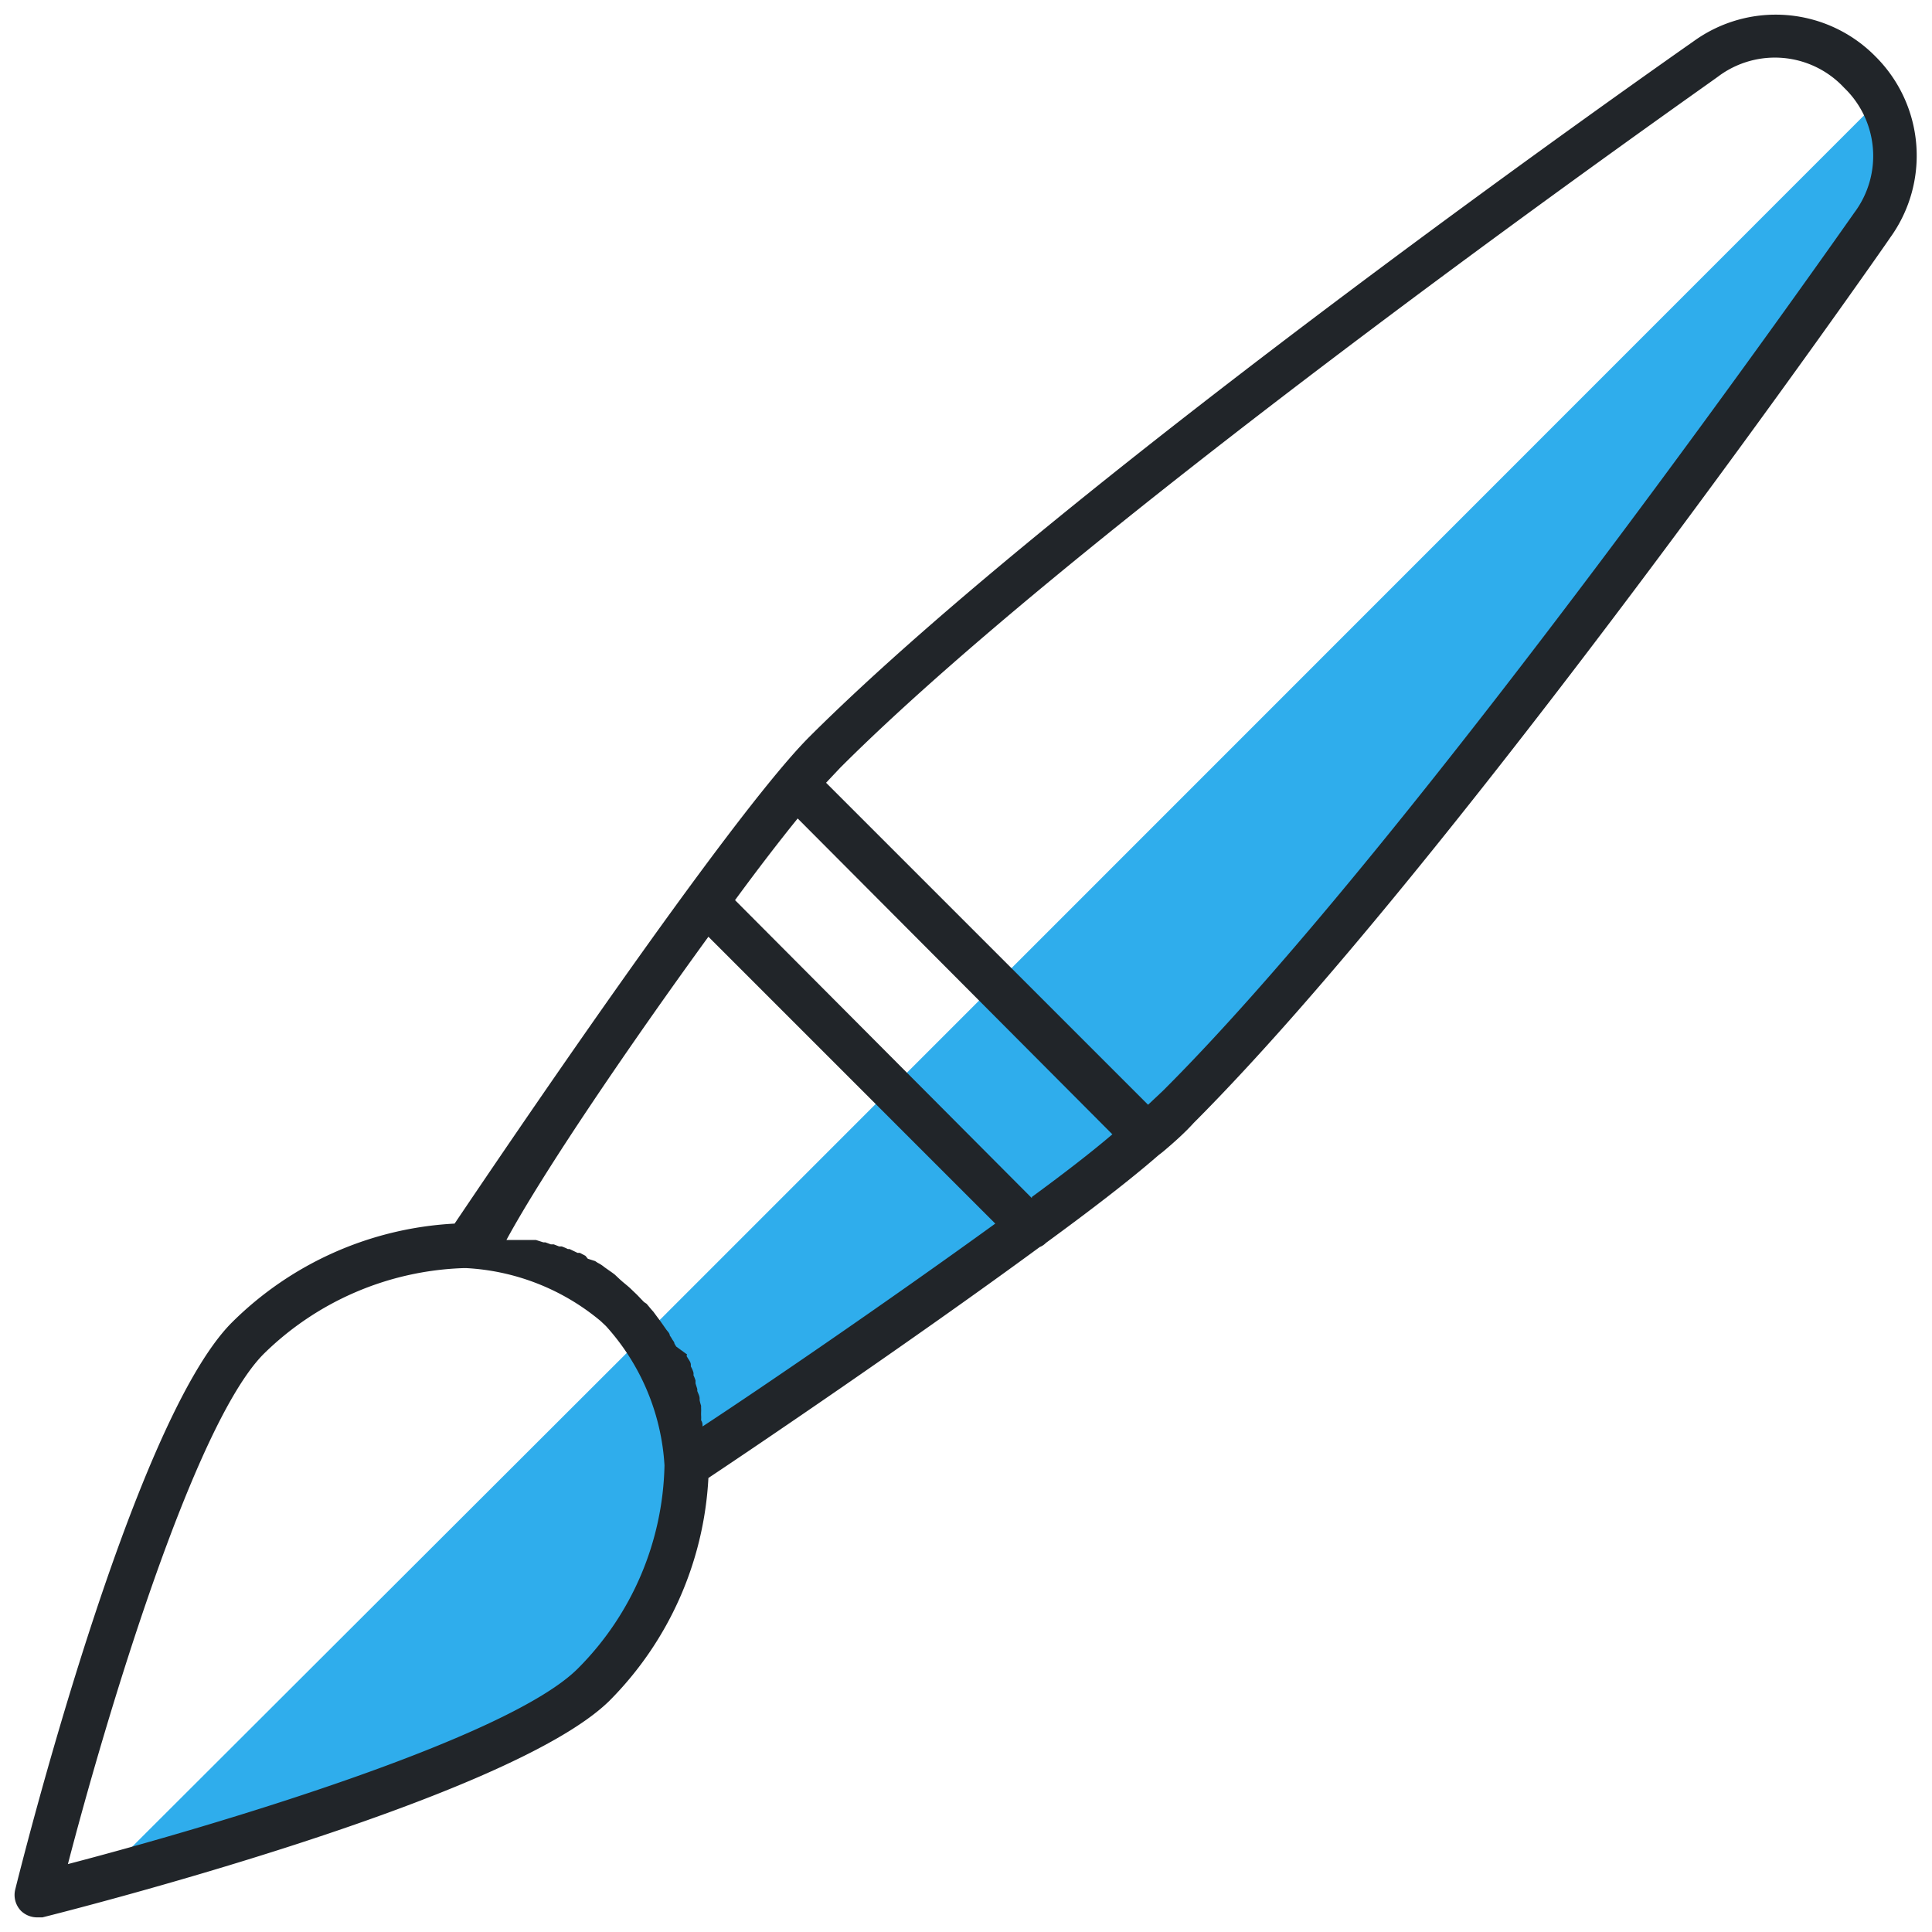
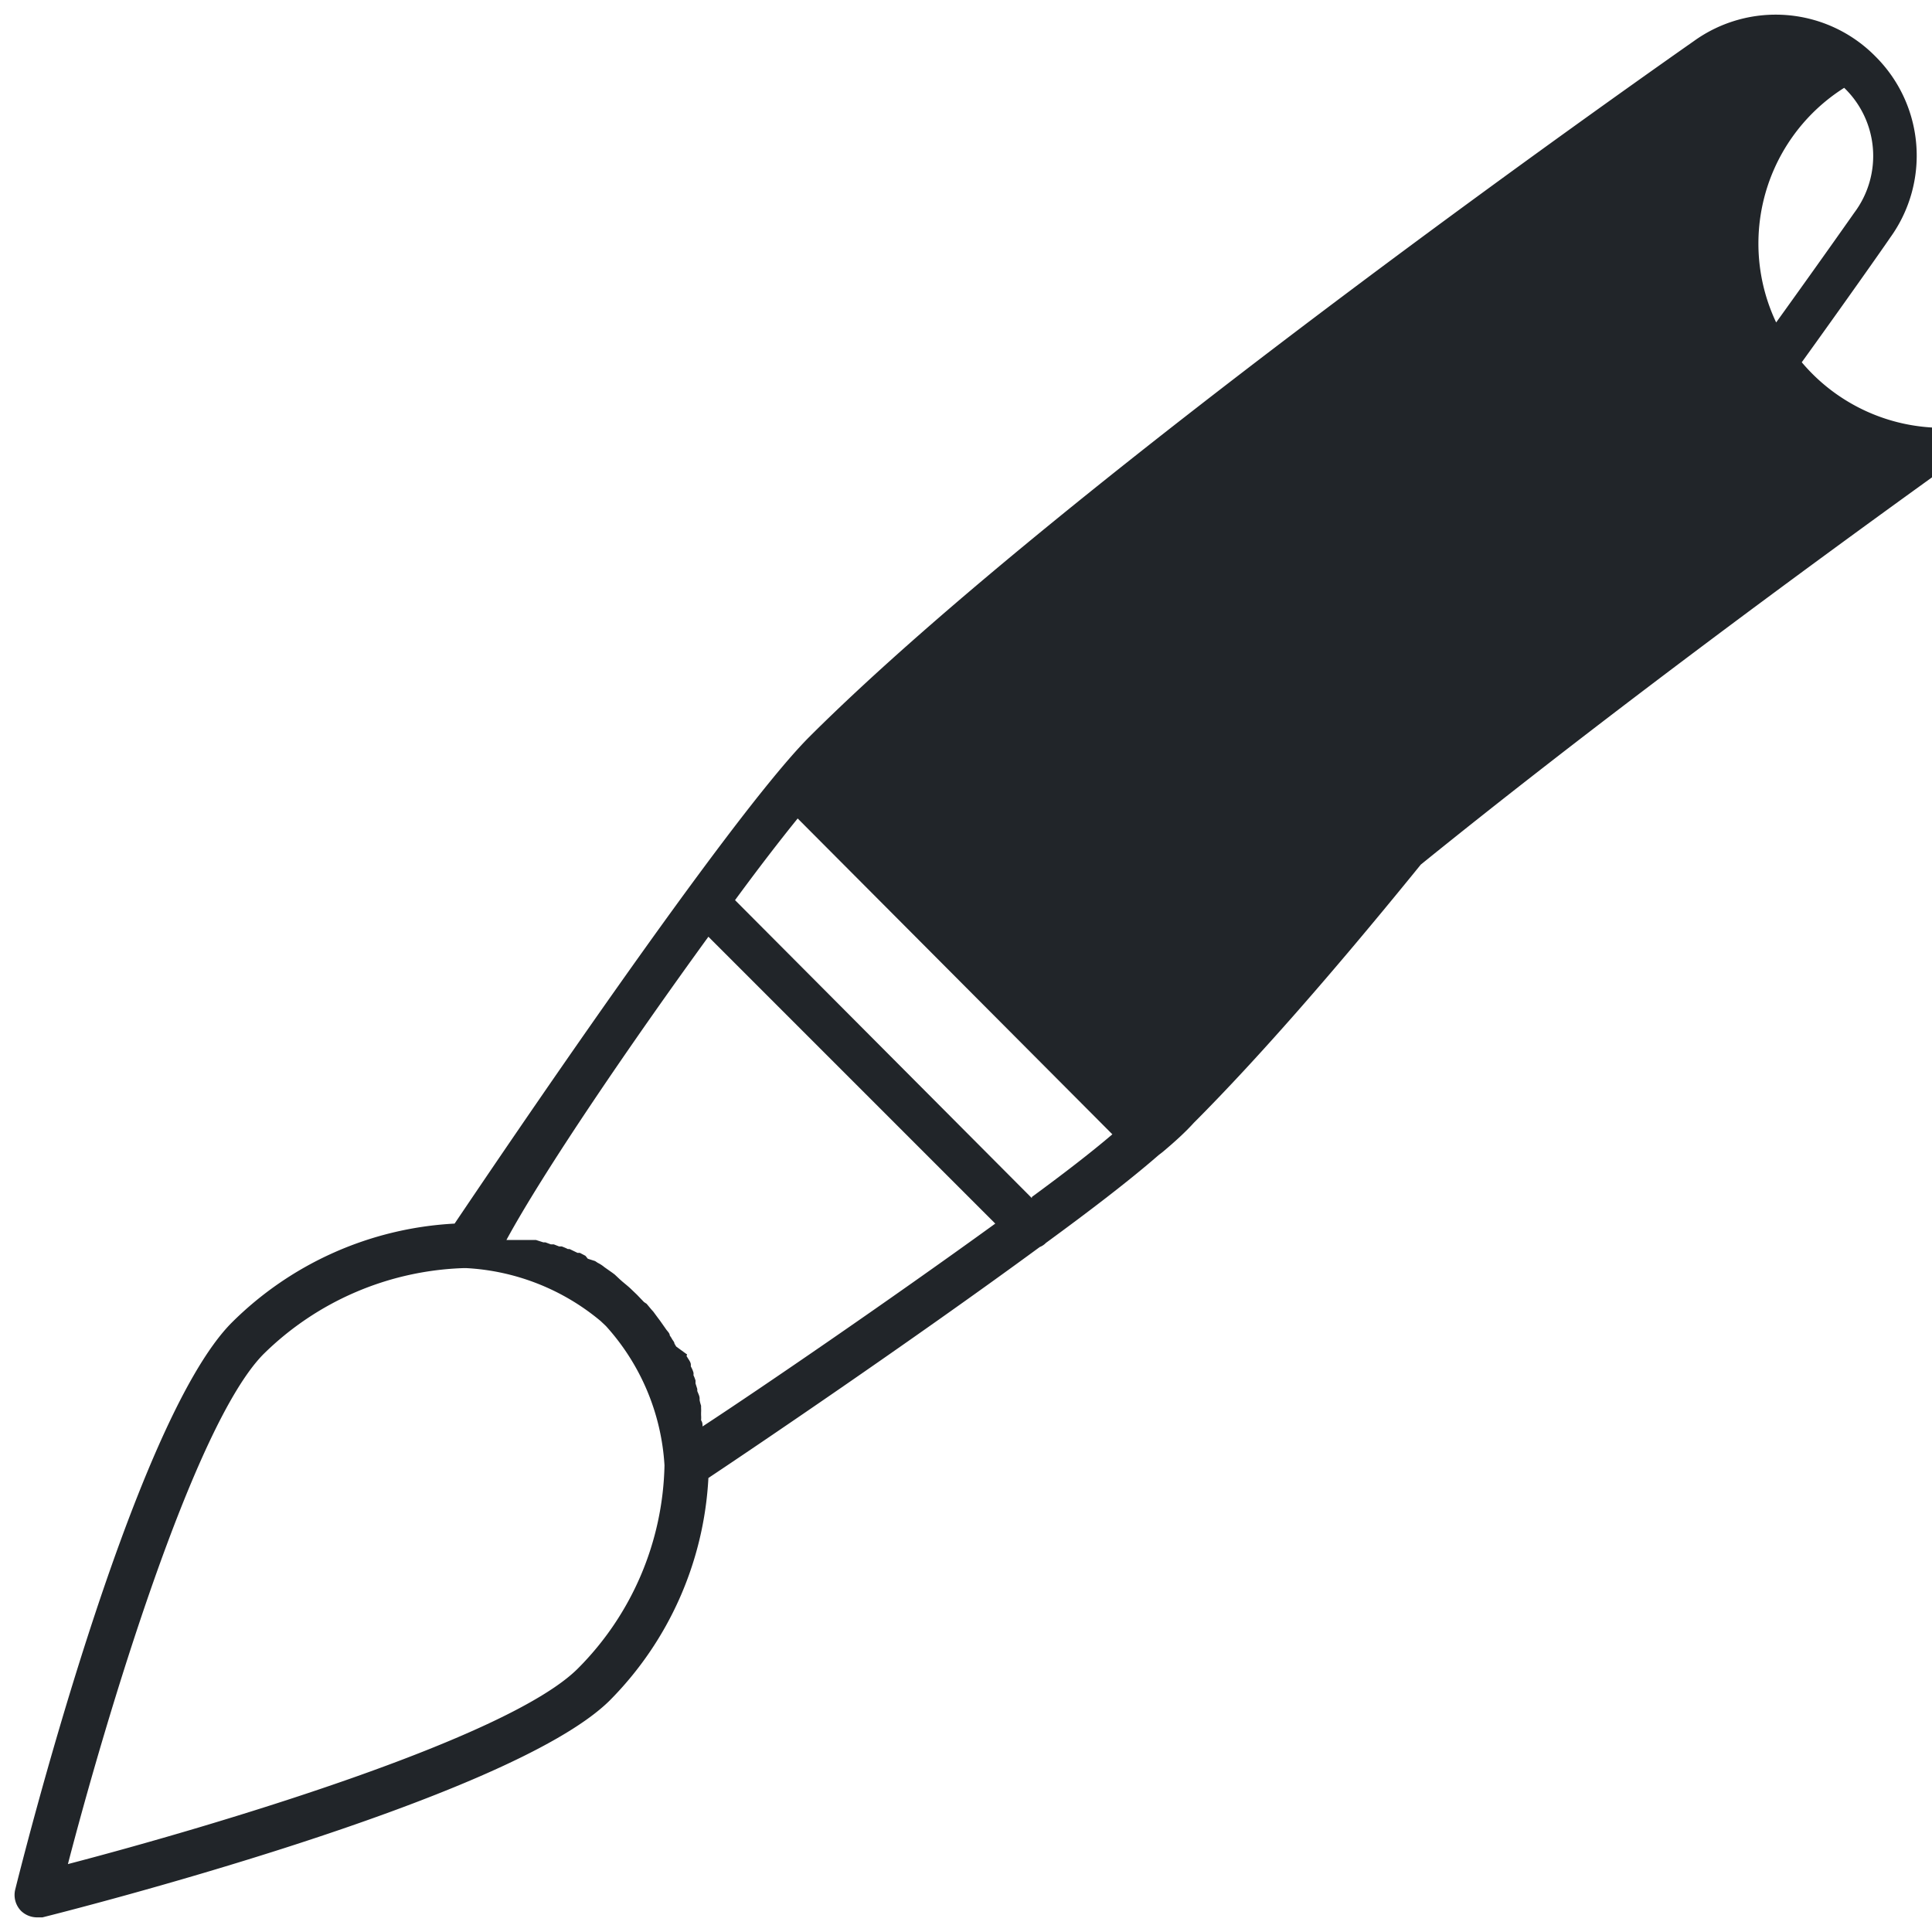
<svg xmlns="http://www.w3.org/2000/svg" viewBox="0 0 66 66">
  <defs>
    <style>.cls-1{fill:#2fadec;}.cls-2{fill:#212529;}</style>
  </defs>
  <g id="Infos">
-     <path class="cls-1" d="M23.44,50.06s13.83-9.24,16.83-12.23C48.76,29.34,62.82,9.35,64,7.7a4,4,0,0,0,.25-4.33L22,45.63A8.69,8.69,0,0,1,23.44,50.06Z" />
-     <path class="cls-1" d="M20.28,57.54a10.85,10.85,0,0,0,3.16-7.48A8.69,8.69,0,0,0,22,45.63L3.42,64.18C7.83,63,17.71,60.11,20.28,57.54Z" />
-     <path class="cls-2" d="M64.07,1.93a4.78,4.78,0,0,0-6.2-.53c-.21.15-21.31,14.87-30.24,23.79C24.84,28,17,39.62,15.53,41.8a11.65,11.65,0,0,0-7.61,3.38C4.48,48.63.68,63.91.52,64.55a.78.78,0,0,0,.2.73.79.79,0,0,0,.54.22l.19,0c.64-.16,15.92-4,19.37-7.4a11.65,11.65,0,0,0,3.38-7.61c1.43-.95,6.92-4.66,11.32-7.89a.6.6,0,0,0,.21-.14v0c1.49-1.09,2.84-2.12,3.85-3l.13-.1,0,0c.43-.36.79-.69,1.07-1,8.92-8.93,23.64-30,23.79-30.24A4.78,4.78,0,0,0,64.07,1.93Zm-28.82,39L25.11,30.75c.77-1.05,1.5-2,2.14-2.79L38,38.75C37.25,39.39,36.3,40.12,35.25,40.89ZM24.2,32,34,41.8c-3.7,2.68-8,5.62-10,6.93h0c0-.07,0-.14-.05-.21v0a1.16,1.16,0,0,0,0-.18l0-.08a1.24,1.24,0,0,0,0-.16l0-.08a1.33,1.33,0,0,1-.05-.19l0-.06c0-.08-.05-.17-.08-.25l0-.07-.06-.19,0-.1a1.34,1.34,0,0,0-.07-.18.36.36,0,0,0,0-.09,1,1,0,0,0-.09-.21l0-.06c0-.09-.08-.18-.13-.27s0,0,0-.08L23.1,46l-.06-.1c0-.06-.07-.12-.1-.19l-.06-.09c0-.08-.09-.15-.14-.23l0,0-.19-.27L22.46,45l-.14-.19-.08-.09-.15-.18L22,44.48l-.24-.25h0L21.52,44l-.08-.07-.18-.15-.09-.08L21,43.54l-.08-.06-.27-.19,0,0a1.14,1.14,0,0,0-.23-.15l-.09-.06L20.08,43,20,42.9l-.19-.1-.08,0-.27-.13-.06,0a1.89,1.89,0,0,0-.21-.09l-.09,0-.18-.07-.1,0-.19-.07-.07,0-.25-.08-.06,0-.19,0-.08,0-.16,0-.08,0-.18,0h-.05l-.21,0h0C18.58,40,21.52,35.69,24.2,32ZM19.74,57C17.35,59.39,7.3,62.38,2.32,63.68c1.3-5,4.29-15,6.68-17.42a10.21,10.21,0,0,1,6.85-2.94h.07a7.81,7.81,0,0,1,4.6,1.81l.18.17a7.77,7.77,0,0,1,2,4.76h0A10.11,10.11,0,0,1,19.74,57ZM63.35,7.26c-.15.21-14.93,21.34-23.62,30l-.51.48-11-11,.48-.51c8.69-8.69,29.82-23.47,30-23.62A3.23,3.23,0,0,1,63,3,3.23,3.23,0,0,1,63.35,7.26Z" />
+     <path class="cls-2" d="M64.07,1.93a4.78,4.78,0,0,0-6.2-.53c-.21.15-21.31,14.87-30.24,23.79C24.84,28,17,39.62,15.53,41.8a11.65,11.65,0,0,0-7.61,3.38C4.48,48.63.68,63.91.52,64.55a.78.78,0,0,0,.2.73.79.79,0,0,0,.54.22l.19,0c.64-.16,15.92-4,19.37-7.4a11.65,11.65,0,0,0,3.38-7.61c1.43-.95,6.92-4.66,11.32-7.89a.6.6,0,0,0,.21-.14v0c1.49-1.09,2.84-2.12,3.85-3l.13-.1,0,0c.43-.36.79-.69,1.07-1,8.92-8.93,23.64-30,23.79-30.24A4.78,4.78,0,0,0,64.07,1.93Zm-28.82,39L25.11,30.75c.77-1.05,1.5-2,2.14-2.79L38,38.75C37.25,39.39,36.3,40.12,35.25,40.89ZM24.2,32,34,41.8c-3.7,2.68-8,5.62-10,6.93h0c0-.07,0-.14-.05-.21v0a1.16,1.16,0,0,0,0-.18l0-.08a1.24,1.24,0,0,0,0-.16l0-.08a1.33,1.33,0,0,1-.05-.19l0-.06c0-.08-.05-.17-.08-.25l0-.07-.06-.19,0-.1a1.34,1.34,0,0,0-.07-.18.36.36,0,0,0,0-.09,1,1,0,0,0-.09-.21l0-.06c0-.09-.08-.18-.13-.27s0,0,0-.08L23.1,46l-.06-.1c0-.06-.07-.12-.1-.19l-.06-.09c0-.08-.09-.15-.14-.23l0,0-.19-.27L22.46,45l-.14-.19-.08-.09-.15-.18L22,44.48l-.24-.25h0L21.52,44l-.08-.07-.18-.15-.09-.08L21,43.54l-.08-.06-.27-.19,0,0a1.14,1.14,0,0,0-.23-.15l-.09-.06L20.08,43,20,42.9l-.19-.1-.08,0-.27-.13-.06,0a1.89,1.89,0,0,0-.21-.09l-.09,0-.18-.07-.1,0-.19-.07-.07,0-.25-.08-.06,0-.19,0-.08,0-.16,0-.08,0-.18,0h-.05l-.21,0h0C18.58,40,21.52,35.69,24.2,32ZM19.74,57C17.35,59.39,7.3,62.38,2.32,63.68c1.3-5,4.29-15,6.68-17.42a10.21,10.21,0,0,1,6.85-2.94h.07a7.81,7.81,0,0,1,4.6,1.81l.18.17a7.77,7.77,0,0,1,2,4.76h0A10.11,10.11,0,0,1,19.74,57ZM63.35,7.26c-.15.21-14.93,21.34-23.62,30c8.69-8.69,29.82-23.47,30-23.62A3.23,3.23,0,0,1,63,3,3.23,3.23,0,0,1,63.35,7.26Z" />
  </g>
</svg>